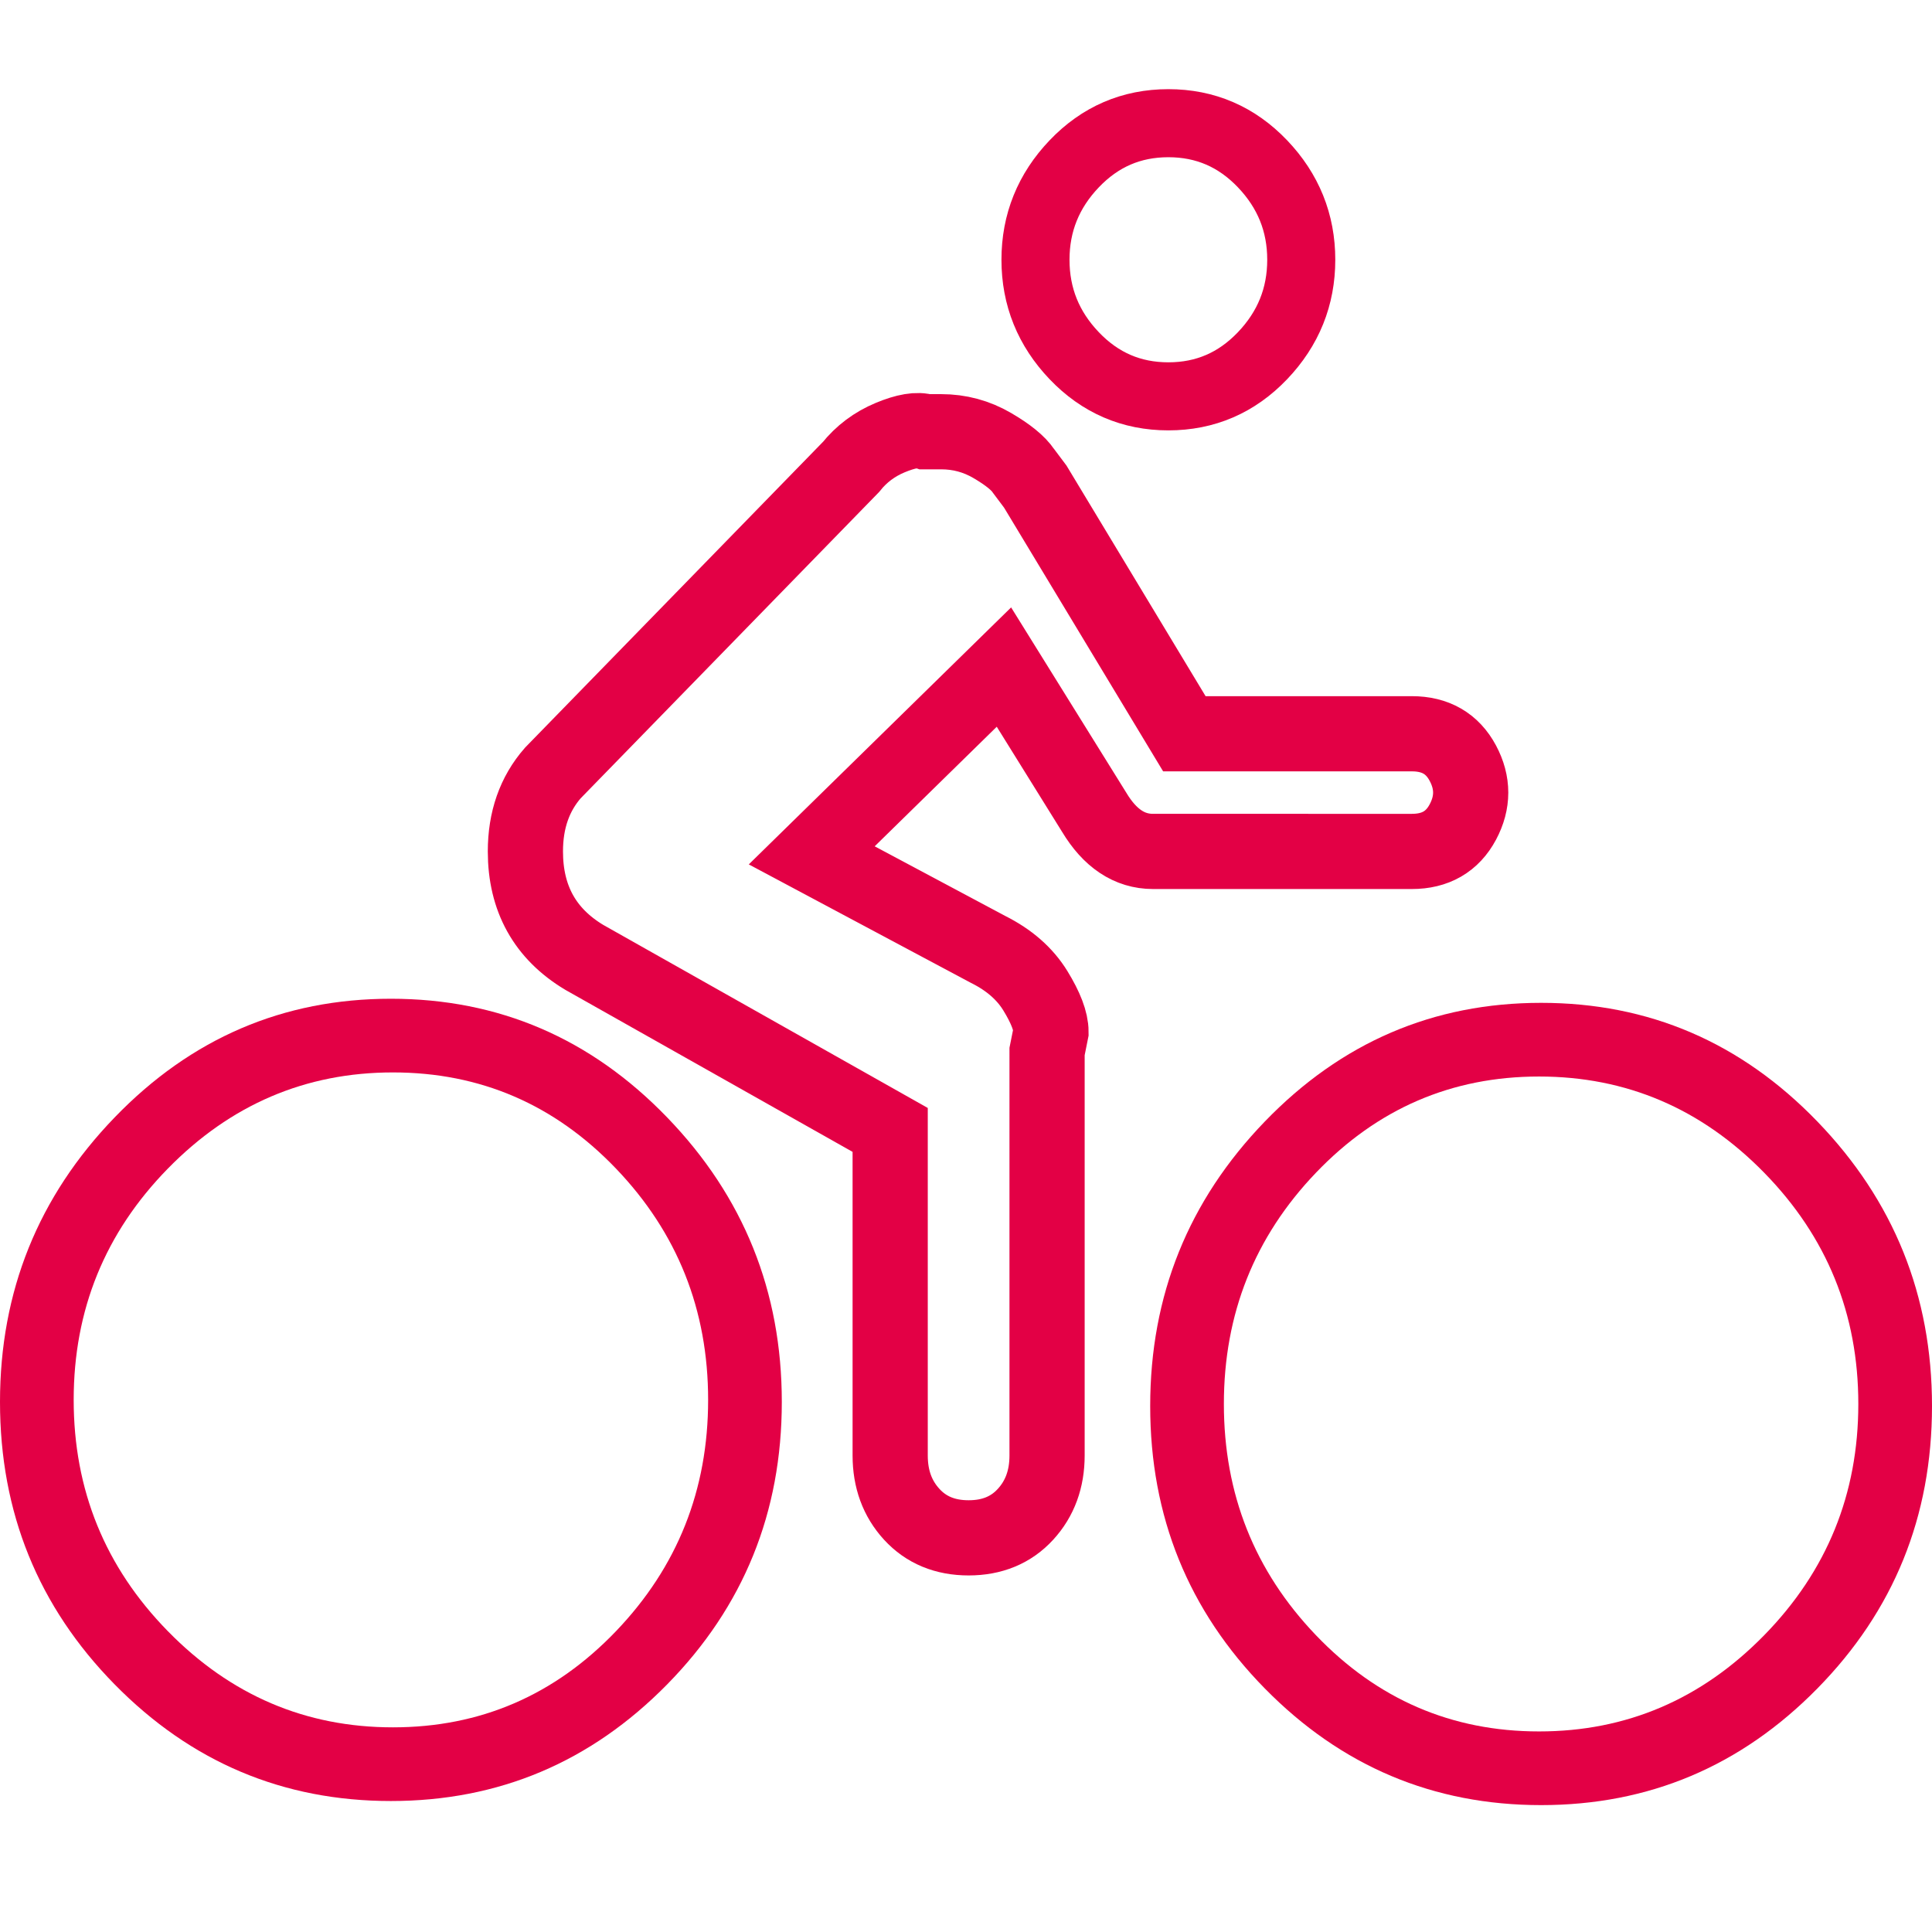
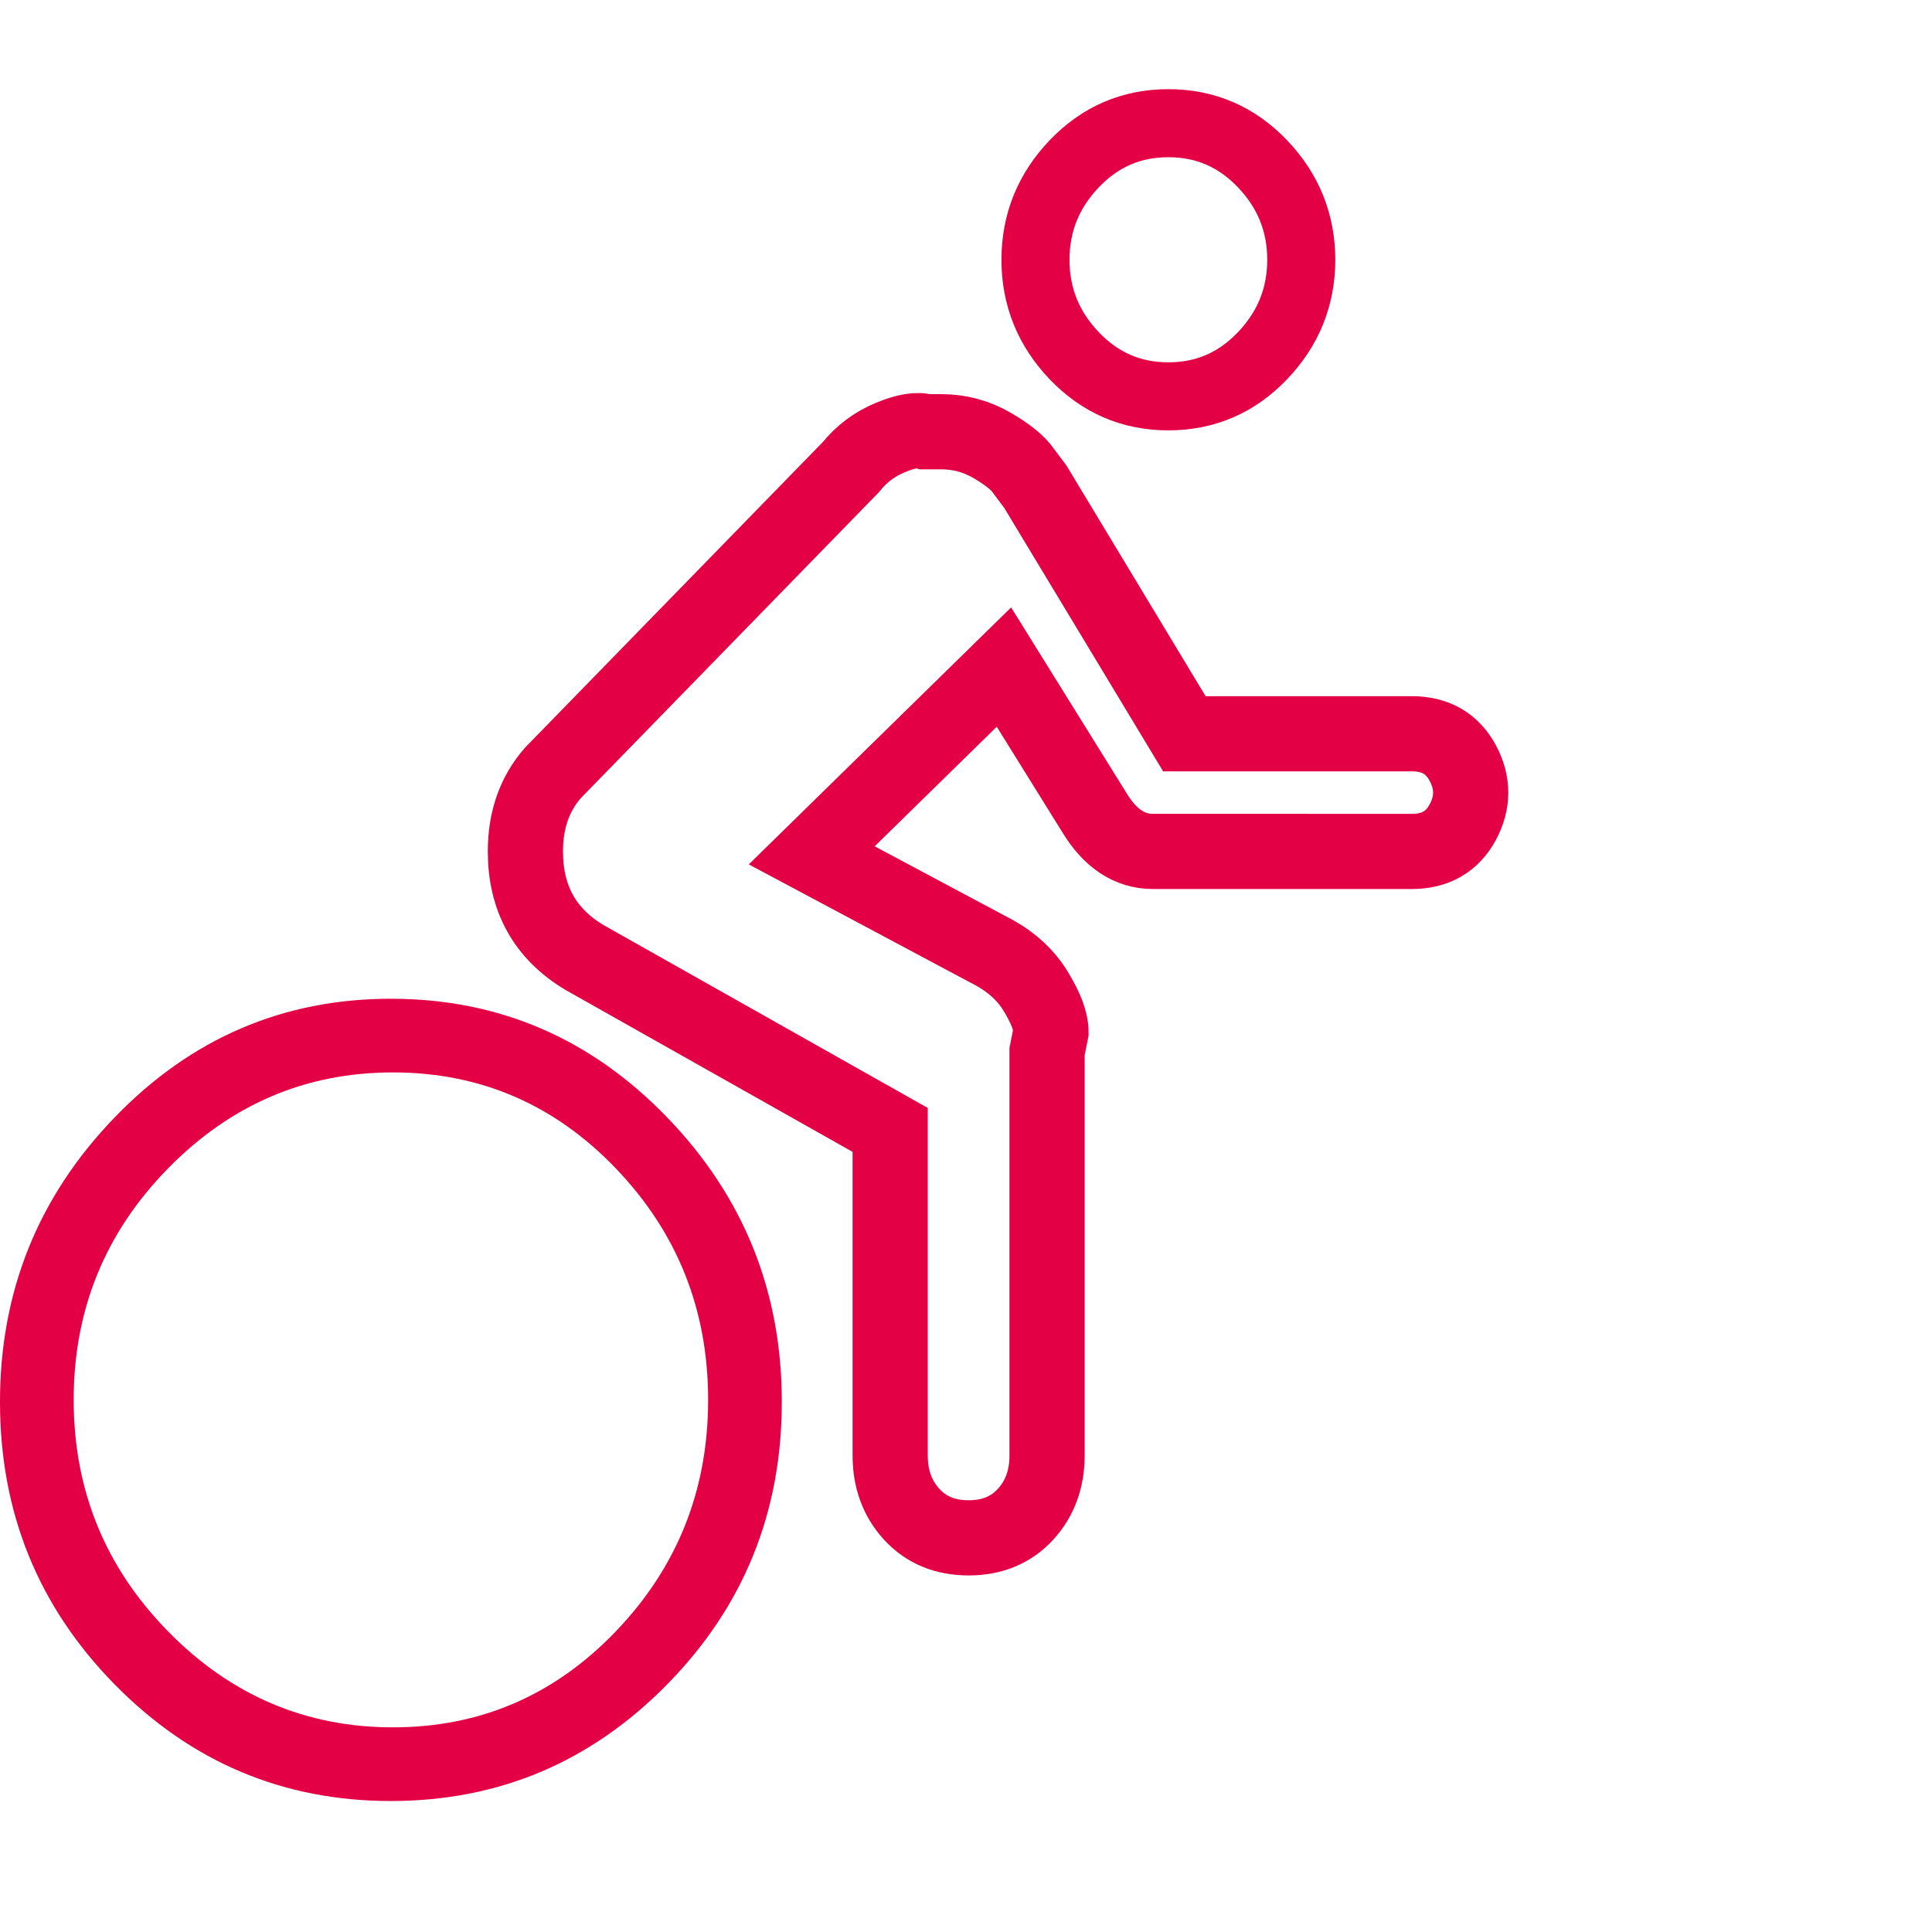
<svg xmlns="http://www.w3.org/2000/svg" version="1.1" id="Capa_1" x="0px" y="0px" width="512px" height="512px" viewBox="0 0 512 512" enable-background="new 0 0 512 512" xml:space="preserve">
  <g>
    <g>
      <path fill="#E30045" d="M103.593,264.678c-28.564,0-52.971,10.486-73.22,31.458C10.124,317.107,0,342.238,0,371.526    s10.124,54.237,30.373,74.847c20.249,20.61,44.655,30.916,73.22,30.916s52.972-10.306,73.221-30.916    c20.249-20.609,30.373-45.559,30.373-74.847s-10.124-54.419-30.373-75.39C156.565,275.164,132.157,264.678,103.593,264.678z     M163.254,432.271c-16.271,16.995-35.978,25.492-59.118,25.492c-23.142,0-43.029-8.497-59.661-25.492    c-16.633-16.994-24.949-37.423-24.949-61.288c0-23.864,8.316-44.293,24.949-61.288c16.632-16.994,36.52-25.491,59.661-25.491    c23.141,0,42.847,8.497,59.118,25.491c16.271,16.995,24.407,37.424,24.407,61.288    C187.661,394.848,179.526,415.277,163.254,432.271z" />
-       <path fill="#E30045" d="M481.627,297.22c-20.249-20.971-44.656-31.457-73.221-31.457s-52.972,10.486-73.221,31.457    c-20.248,20.972-30.372,46.102-30.372,75.391c0,29.288,10.124,54.236,30.372,74.847c20.249,20.61,44.656,30.915,73.221,30.915    s52.972-10.305,73.221-30.915S512,401.899,512,372.611C512,343.322,501.876,318.192,481.627,297.22z M467.526,433.356    c-16.633,16.995-36.52,25.491-59.661,25.491s-42.848-8.496-59.119-25.491c-16.271-16.994-24.406-37.424-24.406-61.288    s8.135-44.293,24.406-61.288c16.271-16.994,35.978-25.491,59.119-25.491c23.141,0,43.028,8.497,59.661,25.491    c16.632,16.995,24.948,37.424,24.948,61.288S484.157,416.362,467.526,433.356z" />
      <path fill="none" stroke="#E30045" stroke-width="18.036" stroke-miterlimit="10" d="M309.629,105.036    c9.783,0,18.098-3.588,24.946-10.761c6.846-7.173,10.271-15.65,10.271-25.434c0-9.783-3.425-18.26-10.271-25.435    c-6.849-7.173-15.163-10.759-24.946-10.759c-9.782,0-18.097,3.586-24.944,10.759c-6.848,7.175-10.271,15.652-10.271,25.435    c0,9.784,3.424,18.261,10.271,25.434C291.532,101.448,299.847,105.036,309.629,105.036z" />
      <path fill="none" stroke="#E30045" stroke-width="19.926" stroke-miterlimit="10" d="M374.156,225.638    c6.236,0,10.74-2.599,13.514-7.796c2.771-5.198,2.771-10.395,0-15.592c-2.773-5.197-7.277-7.796-13.514-7.796h-60.29    l-39.499-65.487l-3.119-4.158c-1.385-2.079-4.157-4.331-8.316-6.756c-4.157-2.425-8.662-3.639-13.513-3.639h-4.158    c-2.079-0.693-5.198-0.173-9.355,1.56s-7.622,4.332-10.395,7.795l-79,81.079c-4.851,5.544-7.275,12.475-7.275,20.791    c0,12.473,5.197,21.829,15.591,28.065l81.079,45.736v86.276c0,6.238,1.905,11.435,5.717,15.593    c3.813,4.158,8.836,6.236,15.074,6.236c6.235,0,11.26-2.078,15.071-6.236s5.717-9.354,5.717-15.593V278.652l1.04-5.198    c0-2.772-1.386-6.41-4.157-10.915c-2.772-4.504-6.931-8.142-12.474-10.914l-46.776-24.947l50.934-49.896l23.908,38.461    c4.158,6.93,9.354,10.395,15.592,10.395H374.156z" />
    </g>
  </g>
</svg>